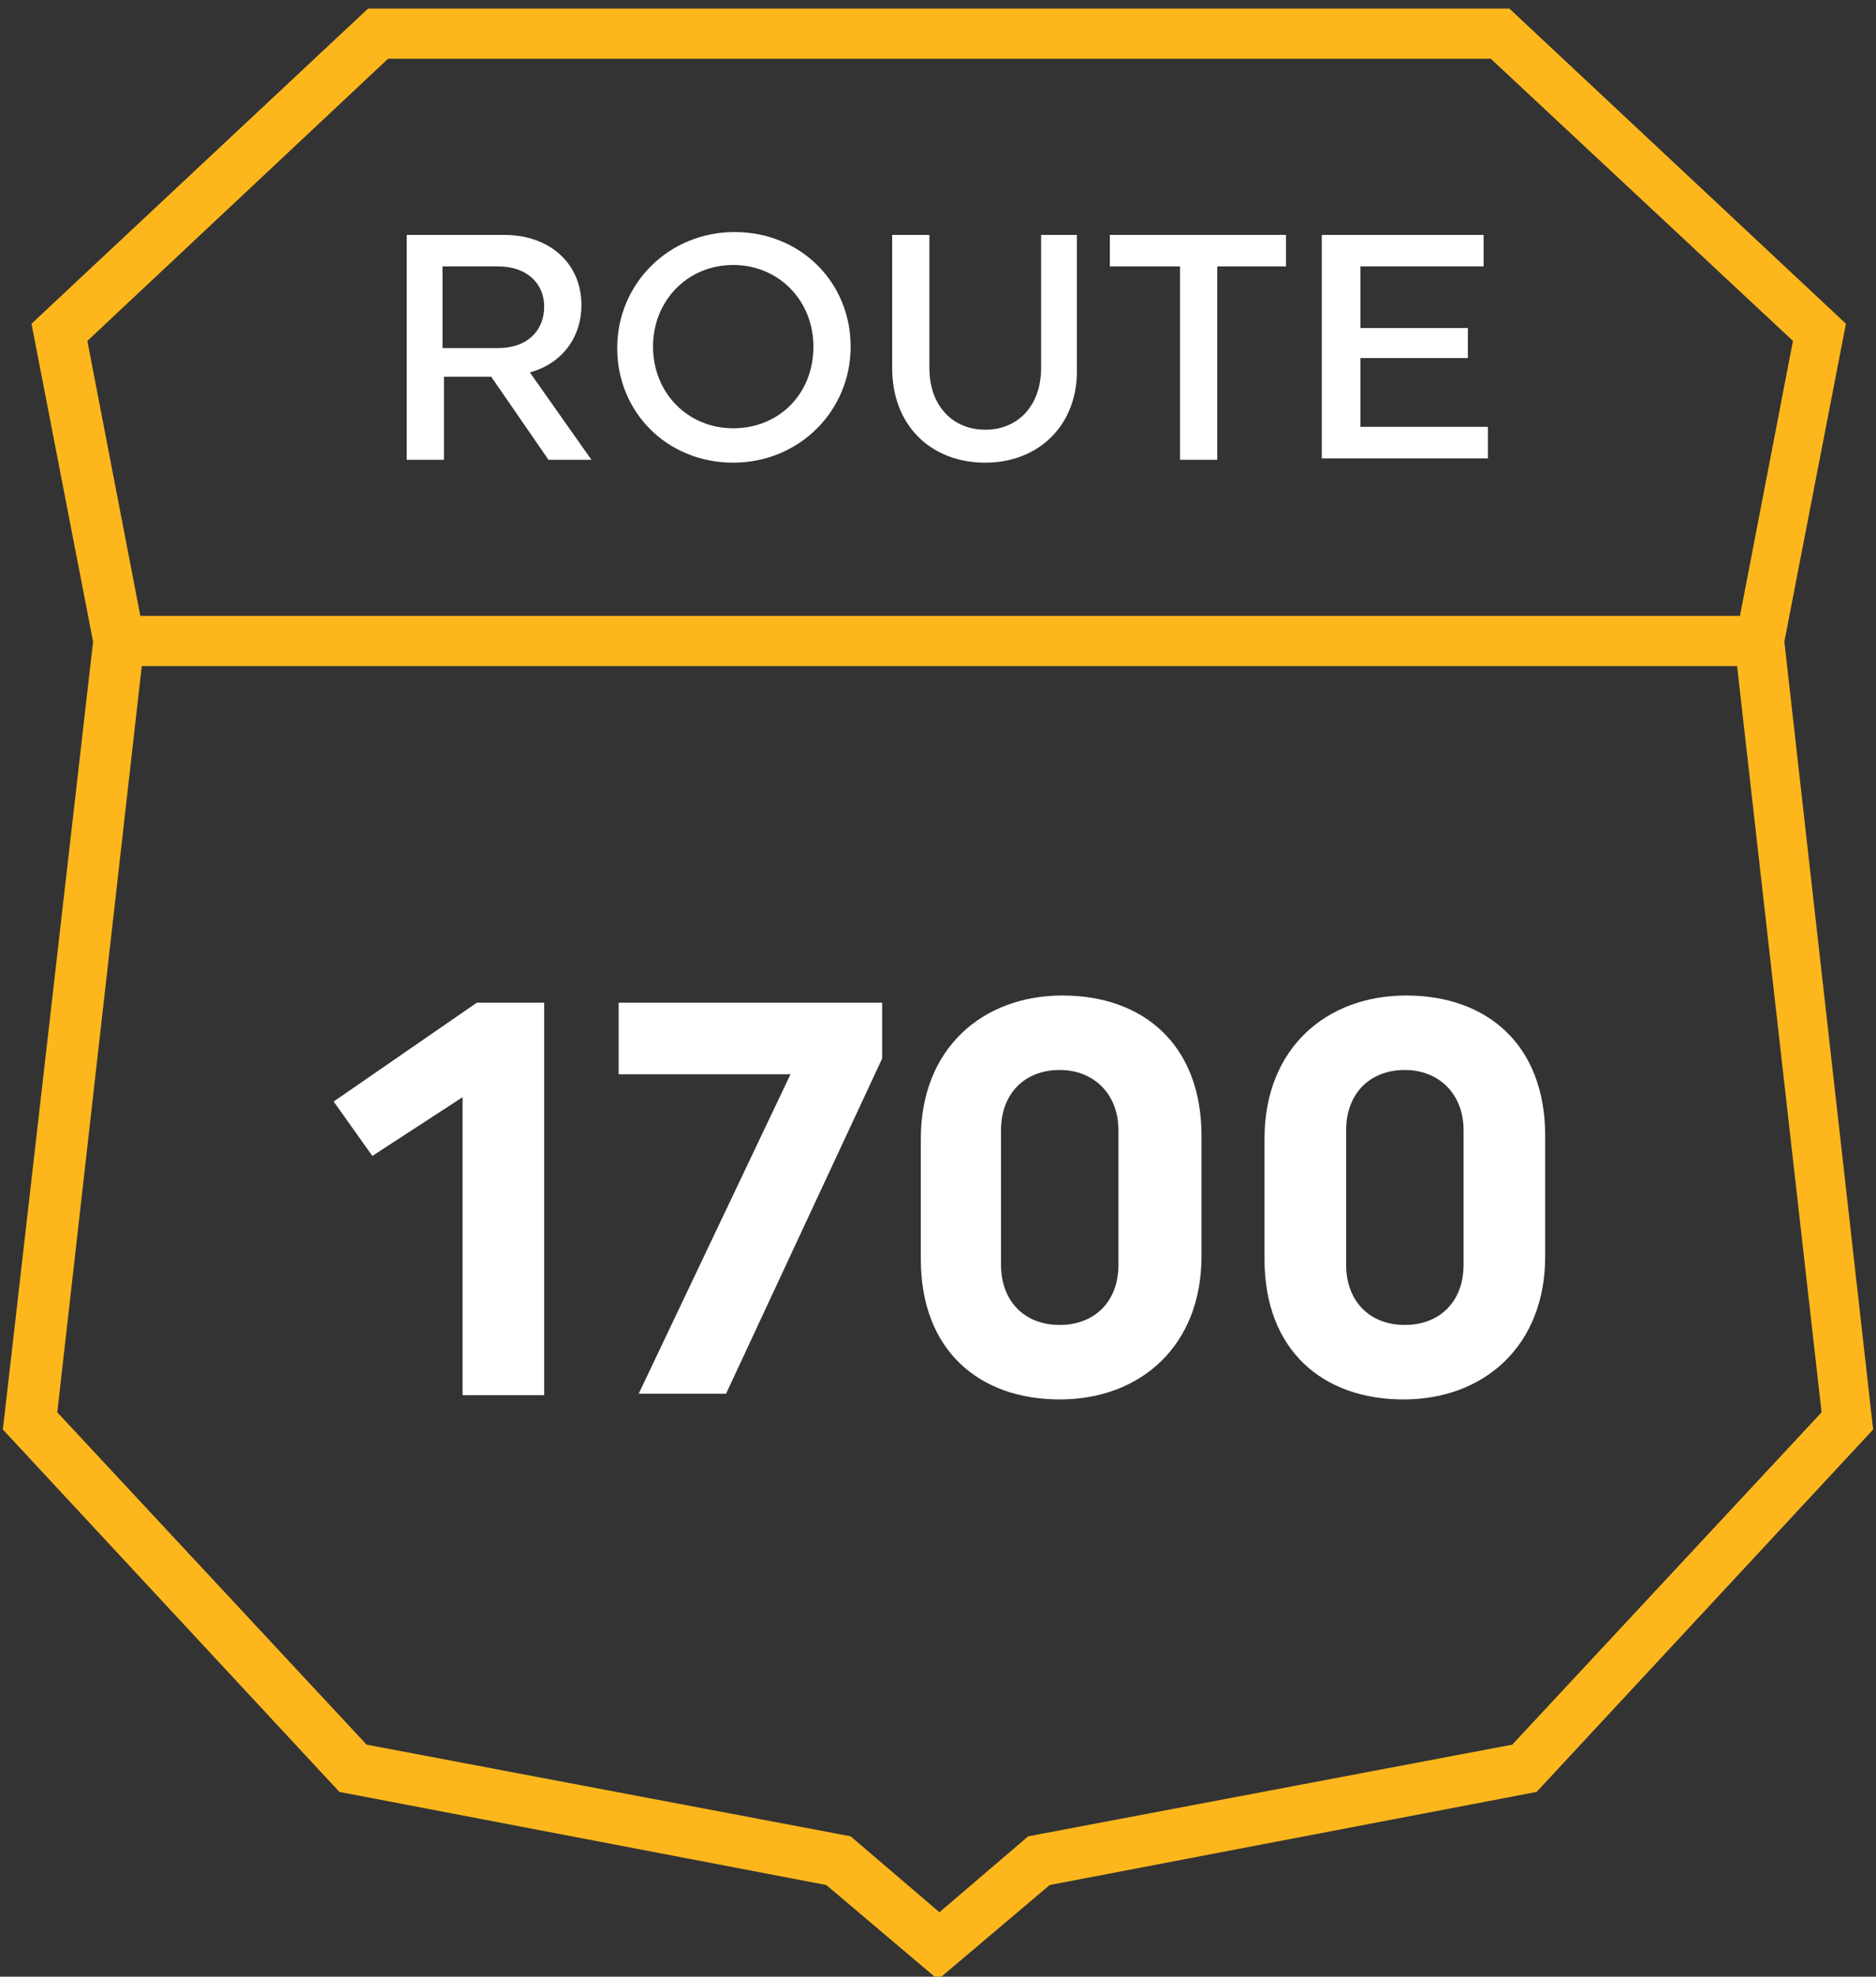
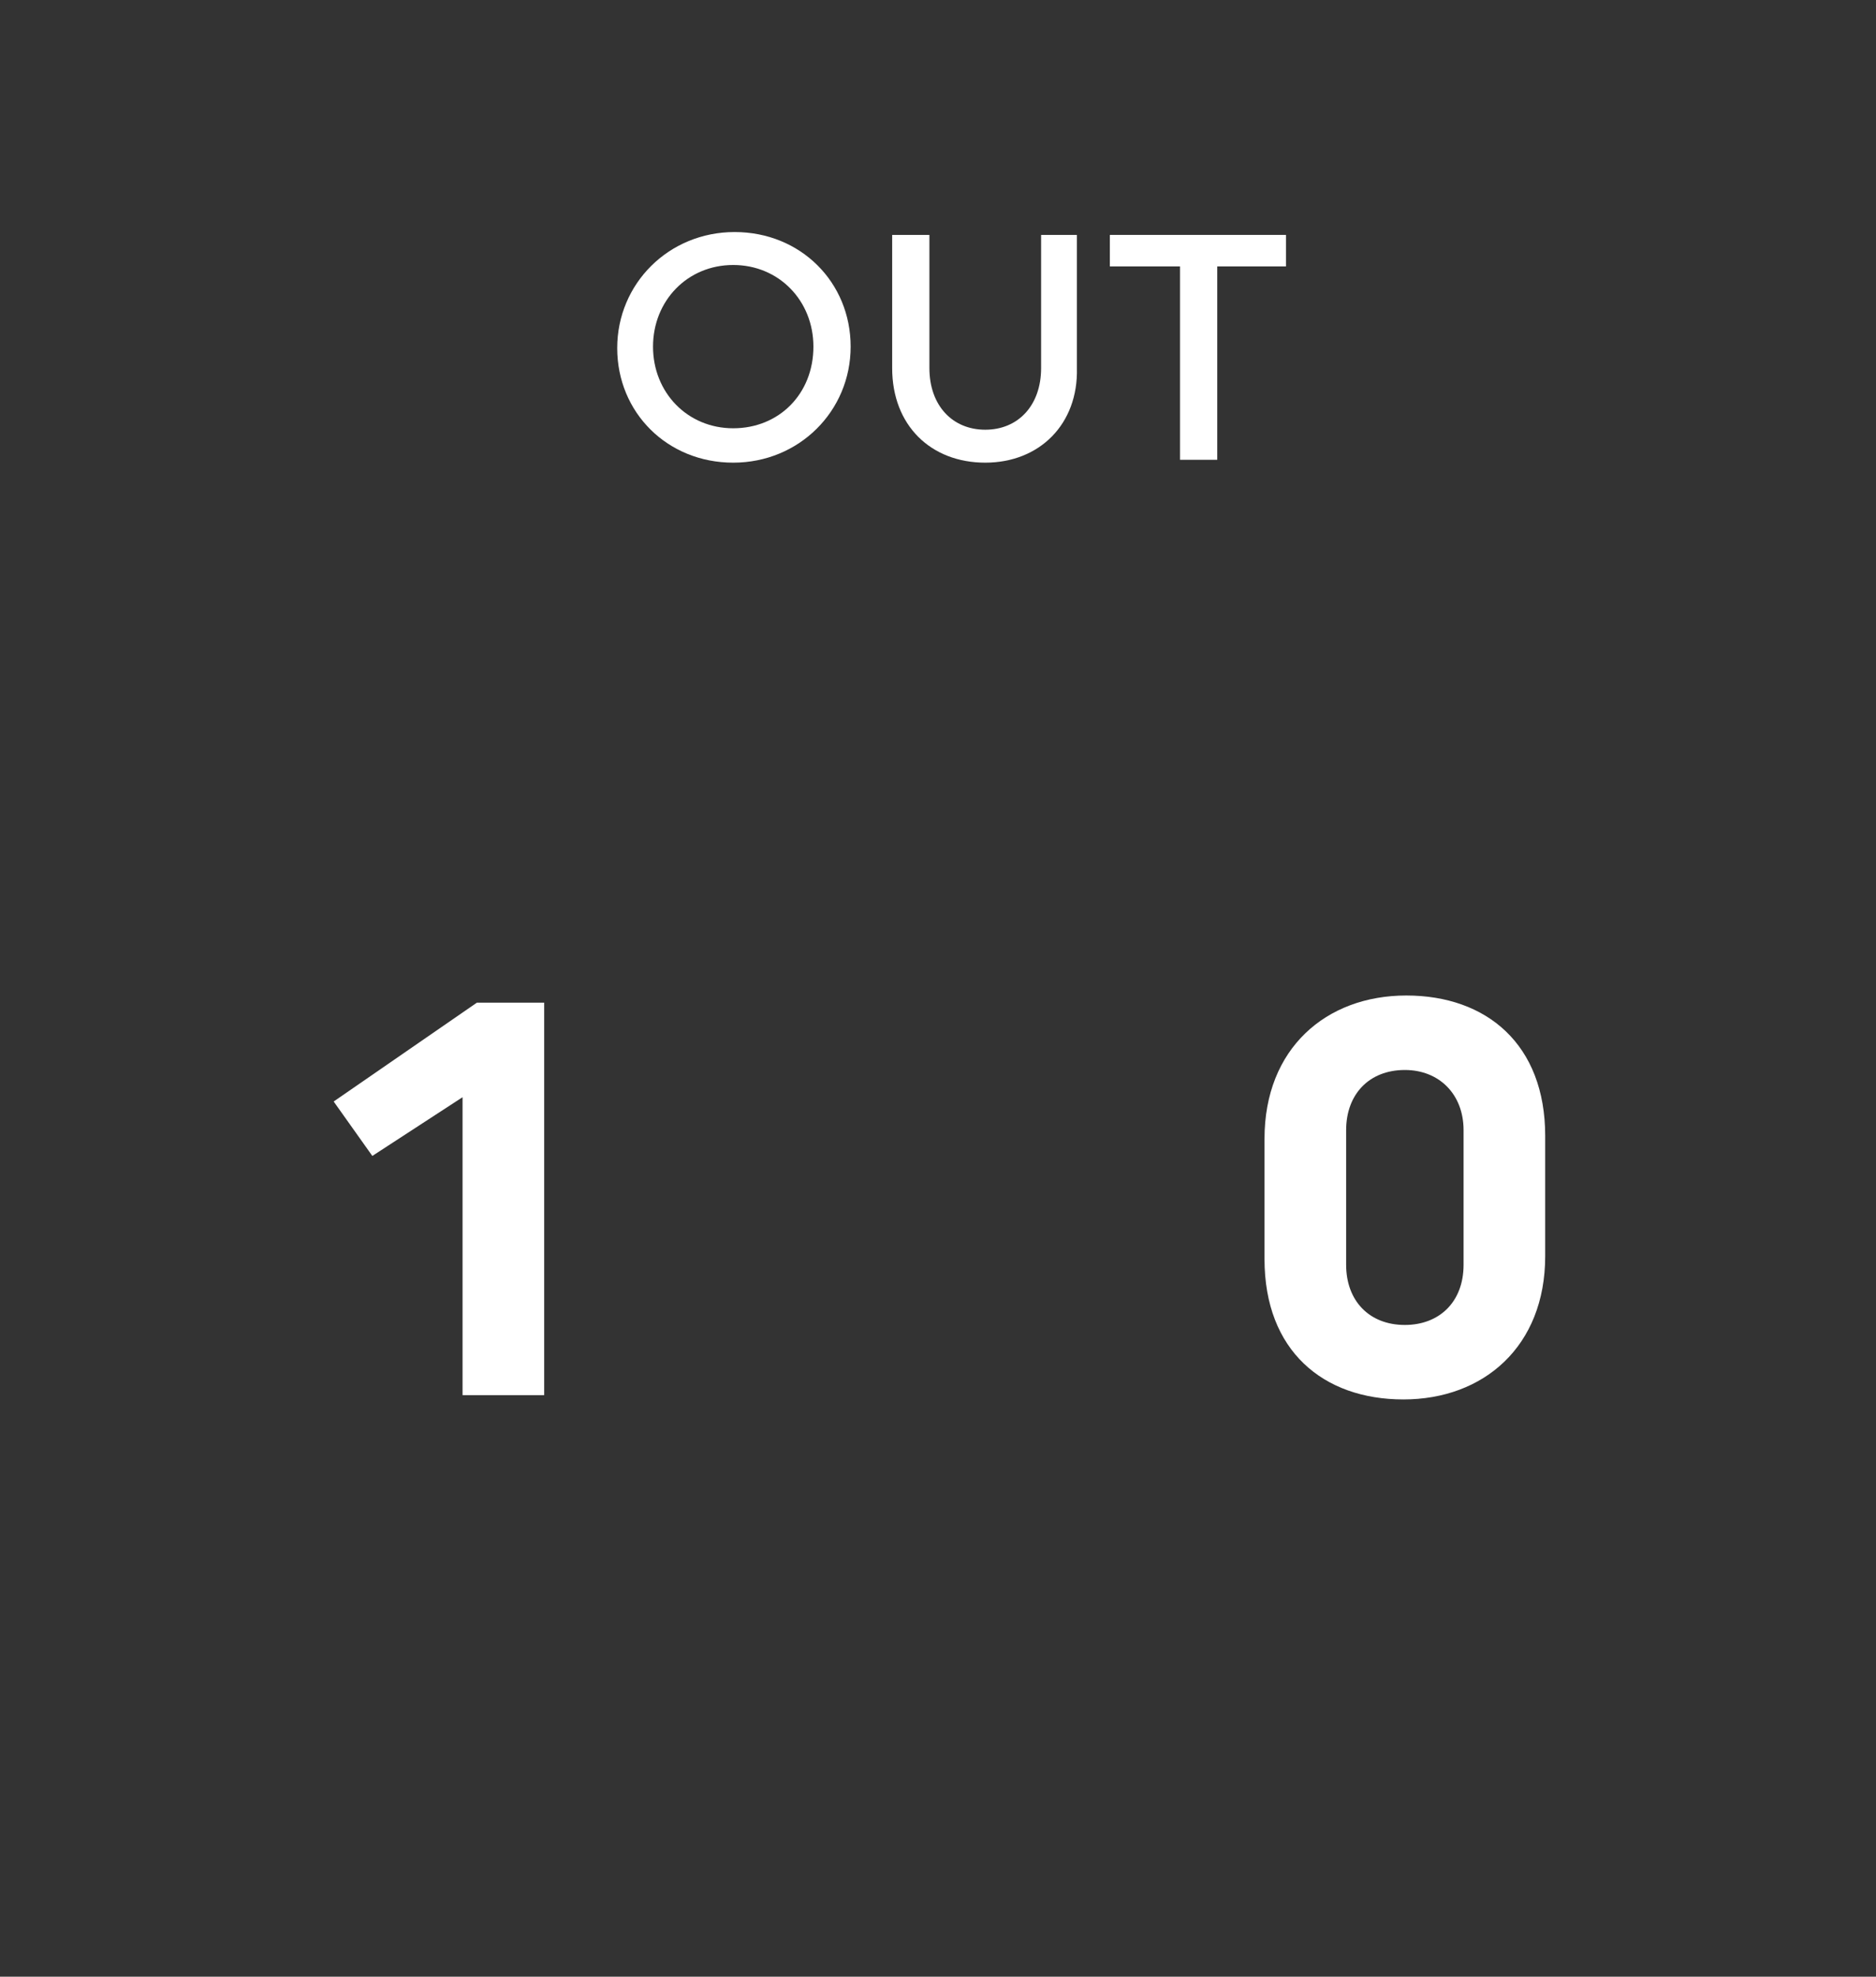
<svg xmlns="http://www.w3.org/2000/svg" version="1.1" id="Layer_1" x="0px" y="0px" viewBox="0 0 131 138" style="enable-background:new 0 0 131 138;" xml:space="preserve">
  <rect x="0" y="0" width="131" height="138" fill="#333333" stroke="none" />
  <style type="text/css">
	.st0{fill:#FFFFFF;}
	.st1{fill:#FDB71D;}
</style>
  <title>R1700 - ICON</title>
  <desc>Created with Sketch.</desc>
  <g>
    <path class="st0" d="M33.3,70H38v27.4h-5.7V76.6L26,80.7l-2.7-3.8L33.3,70z" />
-     <path class="st0" d="M55.2,75h-12v-5h18.4v3.9L50.7,97.3h-6.1L55.2,75z" />
-     <path class="st0" d="M64.3,79.5c0-6.3,4.3-10,9.9-10s9.7,3.4,9.7,9.8v8.4c0,6.3-4.3,10-9.9,10s-9.7-3.4-9.7-9.8V79.5z M69.9,88.3   c0,2.5,1.6,4.2,4.1,4.2c2.4,0,4.1-1.6,4.1-4.2v-9.4c0-2.5-1.7-4.2-4.1-4.2c-2.5,0-4.1,1.7-4.1,4.2V88.3z" />
    <path class="st0" d="M88.3,79.5c0-6.3,4.3-10,9.9-10s9.7,3.4,9.7,9.8v8.4c0,6.3-4.3,10-9.9,10s-9.7-3.4-9.7-9.8V79.5z M94,88.3   c0,2.5,1.6,4.2,4.1,4.2c2.4,0,4.1-1.6,4.1-4.2v-9.4c0-2.5-1.7-4.2-4.1-4.2c-2.5,0-4.1,1.7-4.1,4.2V88.3z" />
-     <path class="st1" d="M124.6,44.8l4.3-22.2l-23.5-22H25.7l-23.5,22l4.3,22.2l-6.3,55l23.5,25.3l34,6.5l7.8,6.6l7.8-6.6l34-6.5   l23.5-25.3L124.6,44.8z M6.1,23.8L27.1,4.1h77l21.1,19.7l-3.7,19.2H9.8L6.1,23.8z M105.6,121.8l-33.8,6.4l-6.2,5.3l-6.2-5.3   l-33.8-6.4L4,98.6l5.9-52.1h111.4l5.9,52.1L105.6,121.8z" />
-     <path class="st0" d="M40.6,21.3c0,2.3-1.4,4.1-3.6,4.7l4.3,6.1h-3l-4-5.8h-3.3v5.8h-2.6V16.4h6.8C38.4,16.4,40.6,18.4,40.6,21.3z    M34.8,24.3c2,0,3.2-1.2,3.2-2.9c0-1.6-1.2-2.8-3.2-2.8h-3.9v5.7H34.8z" />
    <path class="st0" d="M59.4,24.2c0,4.5-3.6,8.1-8.2,8.1c-4.6,0-8.1-3.5-8.1-8c0-4.5,3.6-8.1,8.2-8.1C55.9,16.2,59.4,19.7,59.4,24.2z    M56.8,24.2c0-3.2-2.4-5.7-5.6-5.7c-3.2,0-5.6,2.5-5.6,5.7s2.4,5.7,5.6,5.7C54.4,29.9,56.8,27.5,56.8,24.2z" />
    <path class="st0" d="M68.8,32.3c-3.8,0-6.5-2.6-6.5-6.6v-9.3h2.6v9.3c0,2.6,1.6,4.3,3.9,4.3c2.3,0,3.9-1.7,3.9-4.3v-9.3h2.5v9.3   C75.3,29.6,72.6,32.3,68.8,32.3z" />
    <path class="st0" d="M82.4,32.1V18.6h-4.9v-2.2h12.3v2.2H85v13.5H82.4z" />
-     <path class="st0" d="M103.6,16.4v2.2h-8.6v4.3h7.5V25h-7.5v4.8h8.9v2.2H92.3V16.4H103.6z" />
  </g>
</svg>